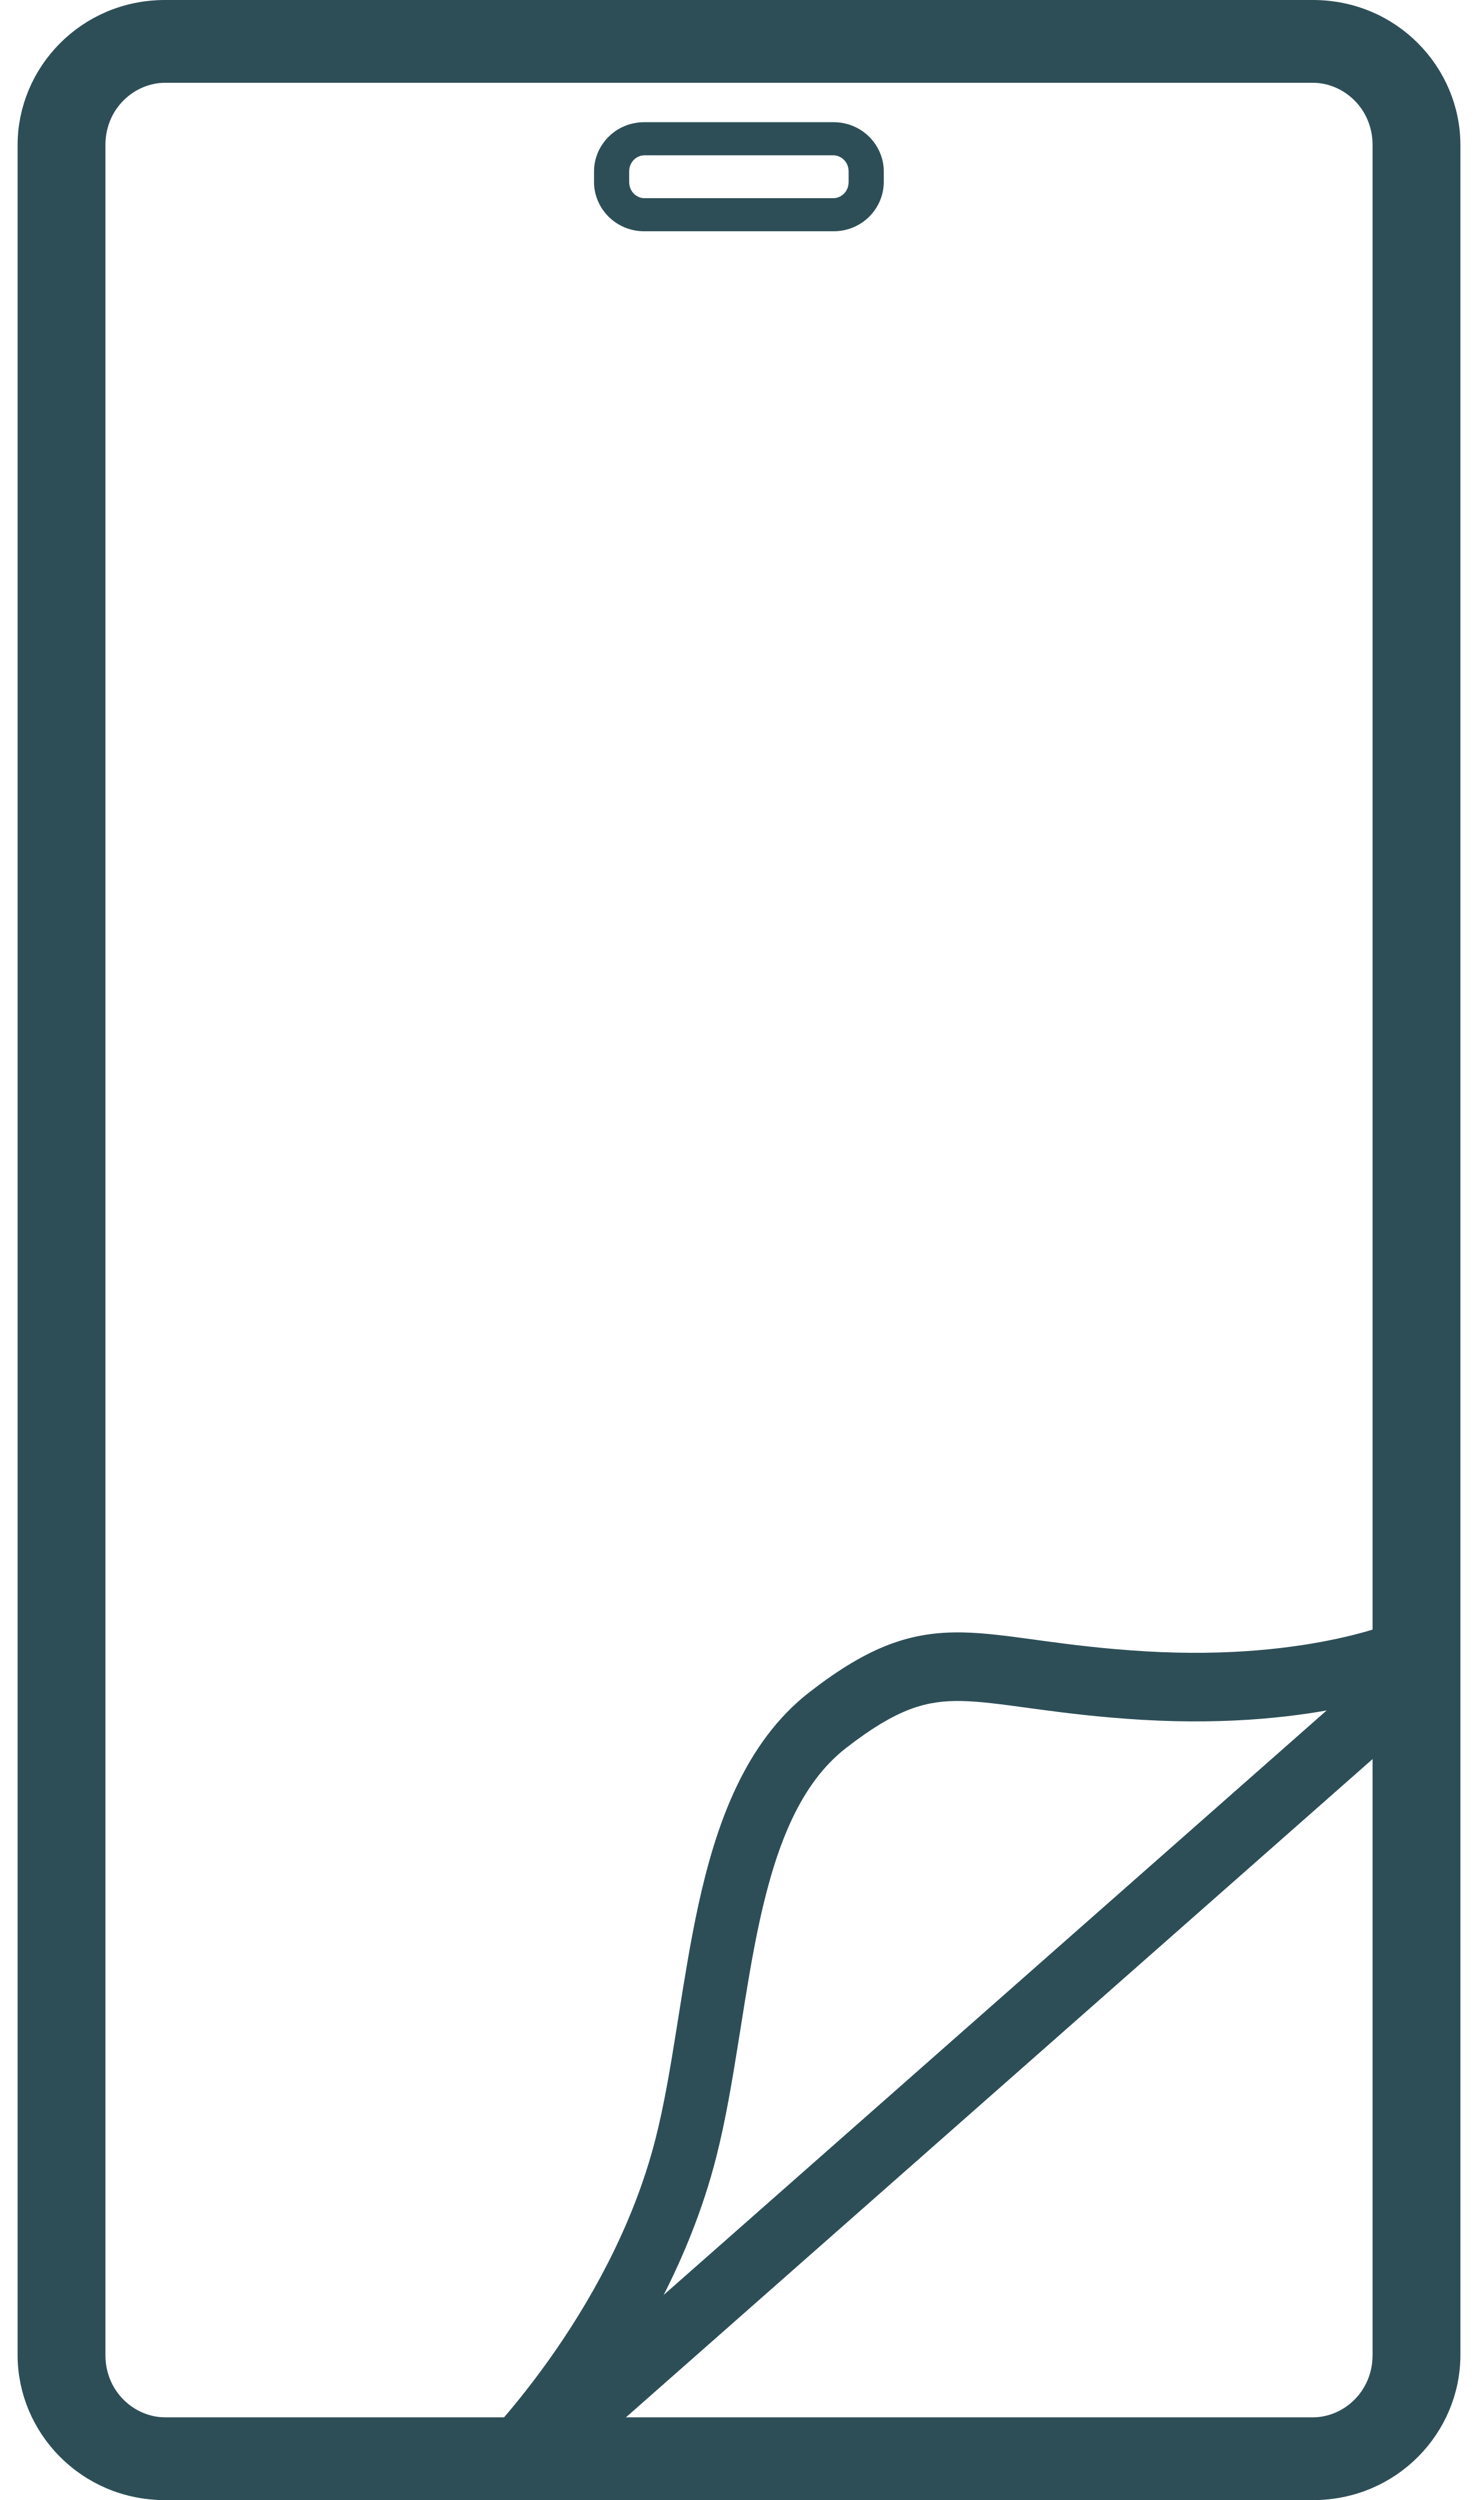
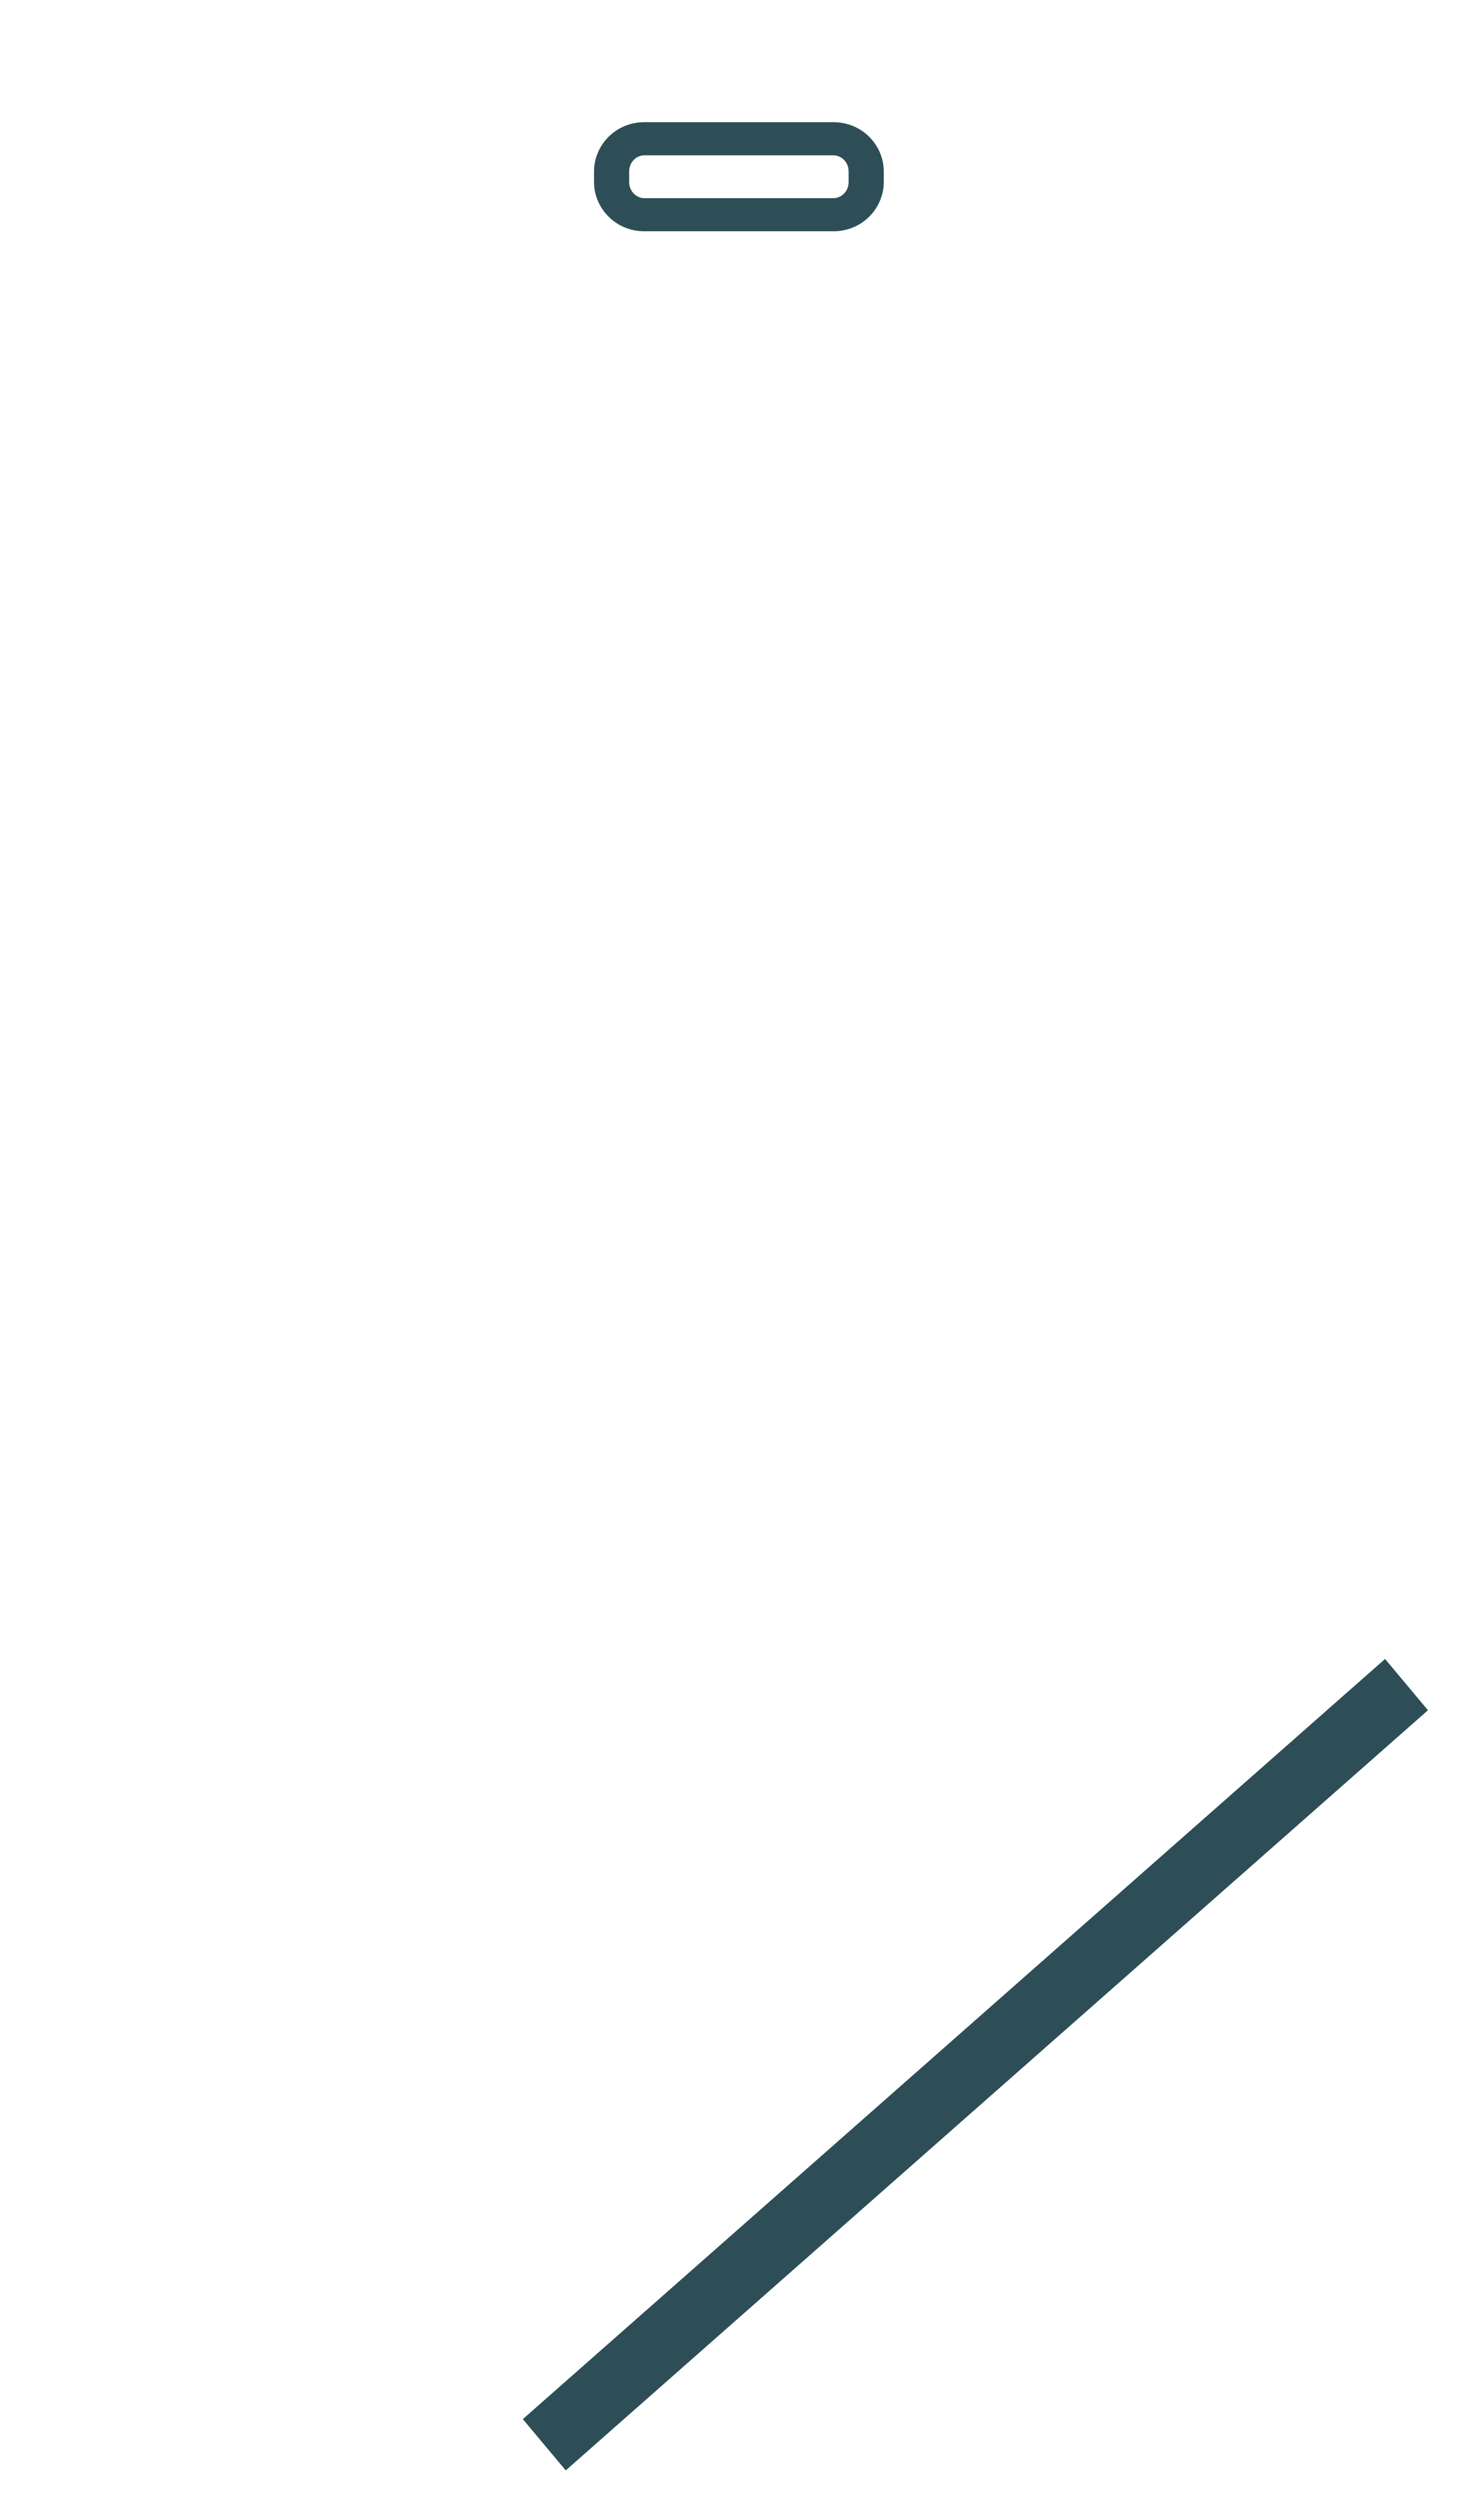
<svg xmlns="http://www.w3.org/2000/svg" width="42" height="71" viewBox="0 0 42 71" fill="none">
-   <path fill-rule="evenodd" clip-rule="evenodd" d="M38.356 48.446C36.996 48.741 35.012 48.991 32.462 48.841C31.195 48.766 30.188 48.635 29.354 48.522C29.302 48.515 29.251 48.508 29.2 48.501C28.43 48.396 27.854 48.318 27.329 48.307C26.327 48.288 25.5 48.511 24.047 49.637C22.754 50.639 22.065 52.367 21.587 54.553C21.374 55.53 21.212 56.55 21.047 57.589C21.03 57.699 21.012 57.809 20.994 57.919C20.813 59.056 20.621 60.216 20.348 61.281C19.619 64.127 18.198 66.555 16.983 68.254C16.372 69.108 15.806 69.788 15.39 70.257C15.182 70.492 15.011 70.675 14.89 70.8C14.83 70.863 14.782 70.911 14.748 70.945L14.709 70.984L14.698 70.995L14.694 70.999L14.693 71C14.693 71 14.692 71.001 14.096 70.274C13.5 69.546 13.5 69.547 13.5 69.547L13.506 69.54L13.535 69.512C13.561 69.486 13.601 69.446 13.653 69.392C13.757 69.283 13.911 69.119 14.101 68.905C14.481 68.476 15.005 67.847 15.57 67.057C16.706 65.469 17.98 63.27 18.623 60.758C18.869 59.8 19.047 58.731 19.23 57.586C19.248 57.476 19.265 57.364 19.283 57.253C19.447 56.223 19.618 55.143 19.845 54.102C20.344 51.82 21.158 49.483 23.009 48.05C24.7 46.74 25.894 46.33 27.362 46.359C27.986 46.371 28.656 46.463 29.39 46.563C29.451 46.572 29.514 46.58 29.576 46.589C30.398 46.7 31.356 46.825 32.559 46.896C34.95 47.037 36.784 46.8 38.006 46.535C38.618 46.403 39.077 46.263 39.377 46.16C39.526 46.108 39.636 46.065 39.706 46.037C39.741 46.023 39.765 46.012 39.779 46.006L39.792 46C39.792 46 39.791 46.001 40.146 46.895C40.501 47.789 40.5 47.79 40.5 47.79L40.498 47.791L40.494 47.793L40.483 47.797L40.45 47.812C40.422 47.825 39.377 48.189 40.335 47.861C40.238 47.901 40.099 47.954 39.919 48.016C39.559 48.141 39.036 48.299 38.356 48.446Z" fill="#2D4E57" />
  <path fill-rule="evenodd" clip-rule="evenodd" d="M40.578 48.569L16.076 70.157L14.857 68.7L39.359 47.112L40.578 48.569Z" fill="#2D4E57" />
-   <path fill-rule="evenodd" clip-rule="evenodd" d="M4.692 2.351C3.825 2.351 2.996 3.075 2.996 4.119V66.881C2.996 67.925 3.825 68.649 4.692 68.649H37.308C38.175 68.649 39.004 67.925 39.004 66.881V4.119C39.004 3.075 38.175 2.351 37.308 2.351H4.692ZM0.5 4.119C0.5 1.912 2.308 0 4.692 0H37.308C39.693 0 41.5 1.912 41.5 4.119V66.881C41.5 69.088 39.693 71 37.308 71H4.692C2.308 71 0.5 69.088 0.5 66.881V4.119Z" fill="#2D4E57" />
  <path fill-rule="evenodd" clip-rule="evenodd" d="M18.309 4.411C18.099 4.411 17.879 4.59 17.879 4.87V5.168C17.879 5.449 18.099 5.628 18.309 5.628H23.685C23.895 5.628 24.115 5.449 24.115 5.168V4.87C24.115 4.59 23.895 4.411 23.685 4.411H18.309ZM16.88 4.87C16.88 4.124 17.492 3.47 18.309 3.47H23.685C24.502 3.47 25.114 4.124 25.114 4.87V5.168C25.114 5.914 24.502 6.568 23.685 6.568H18.309C17.492 6.568 16.88 5.914 16.88 5.168V4.87Z" fill="#2D4E57" />
</svg>